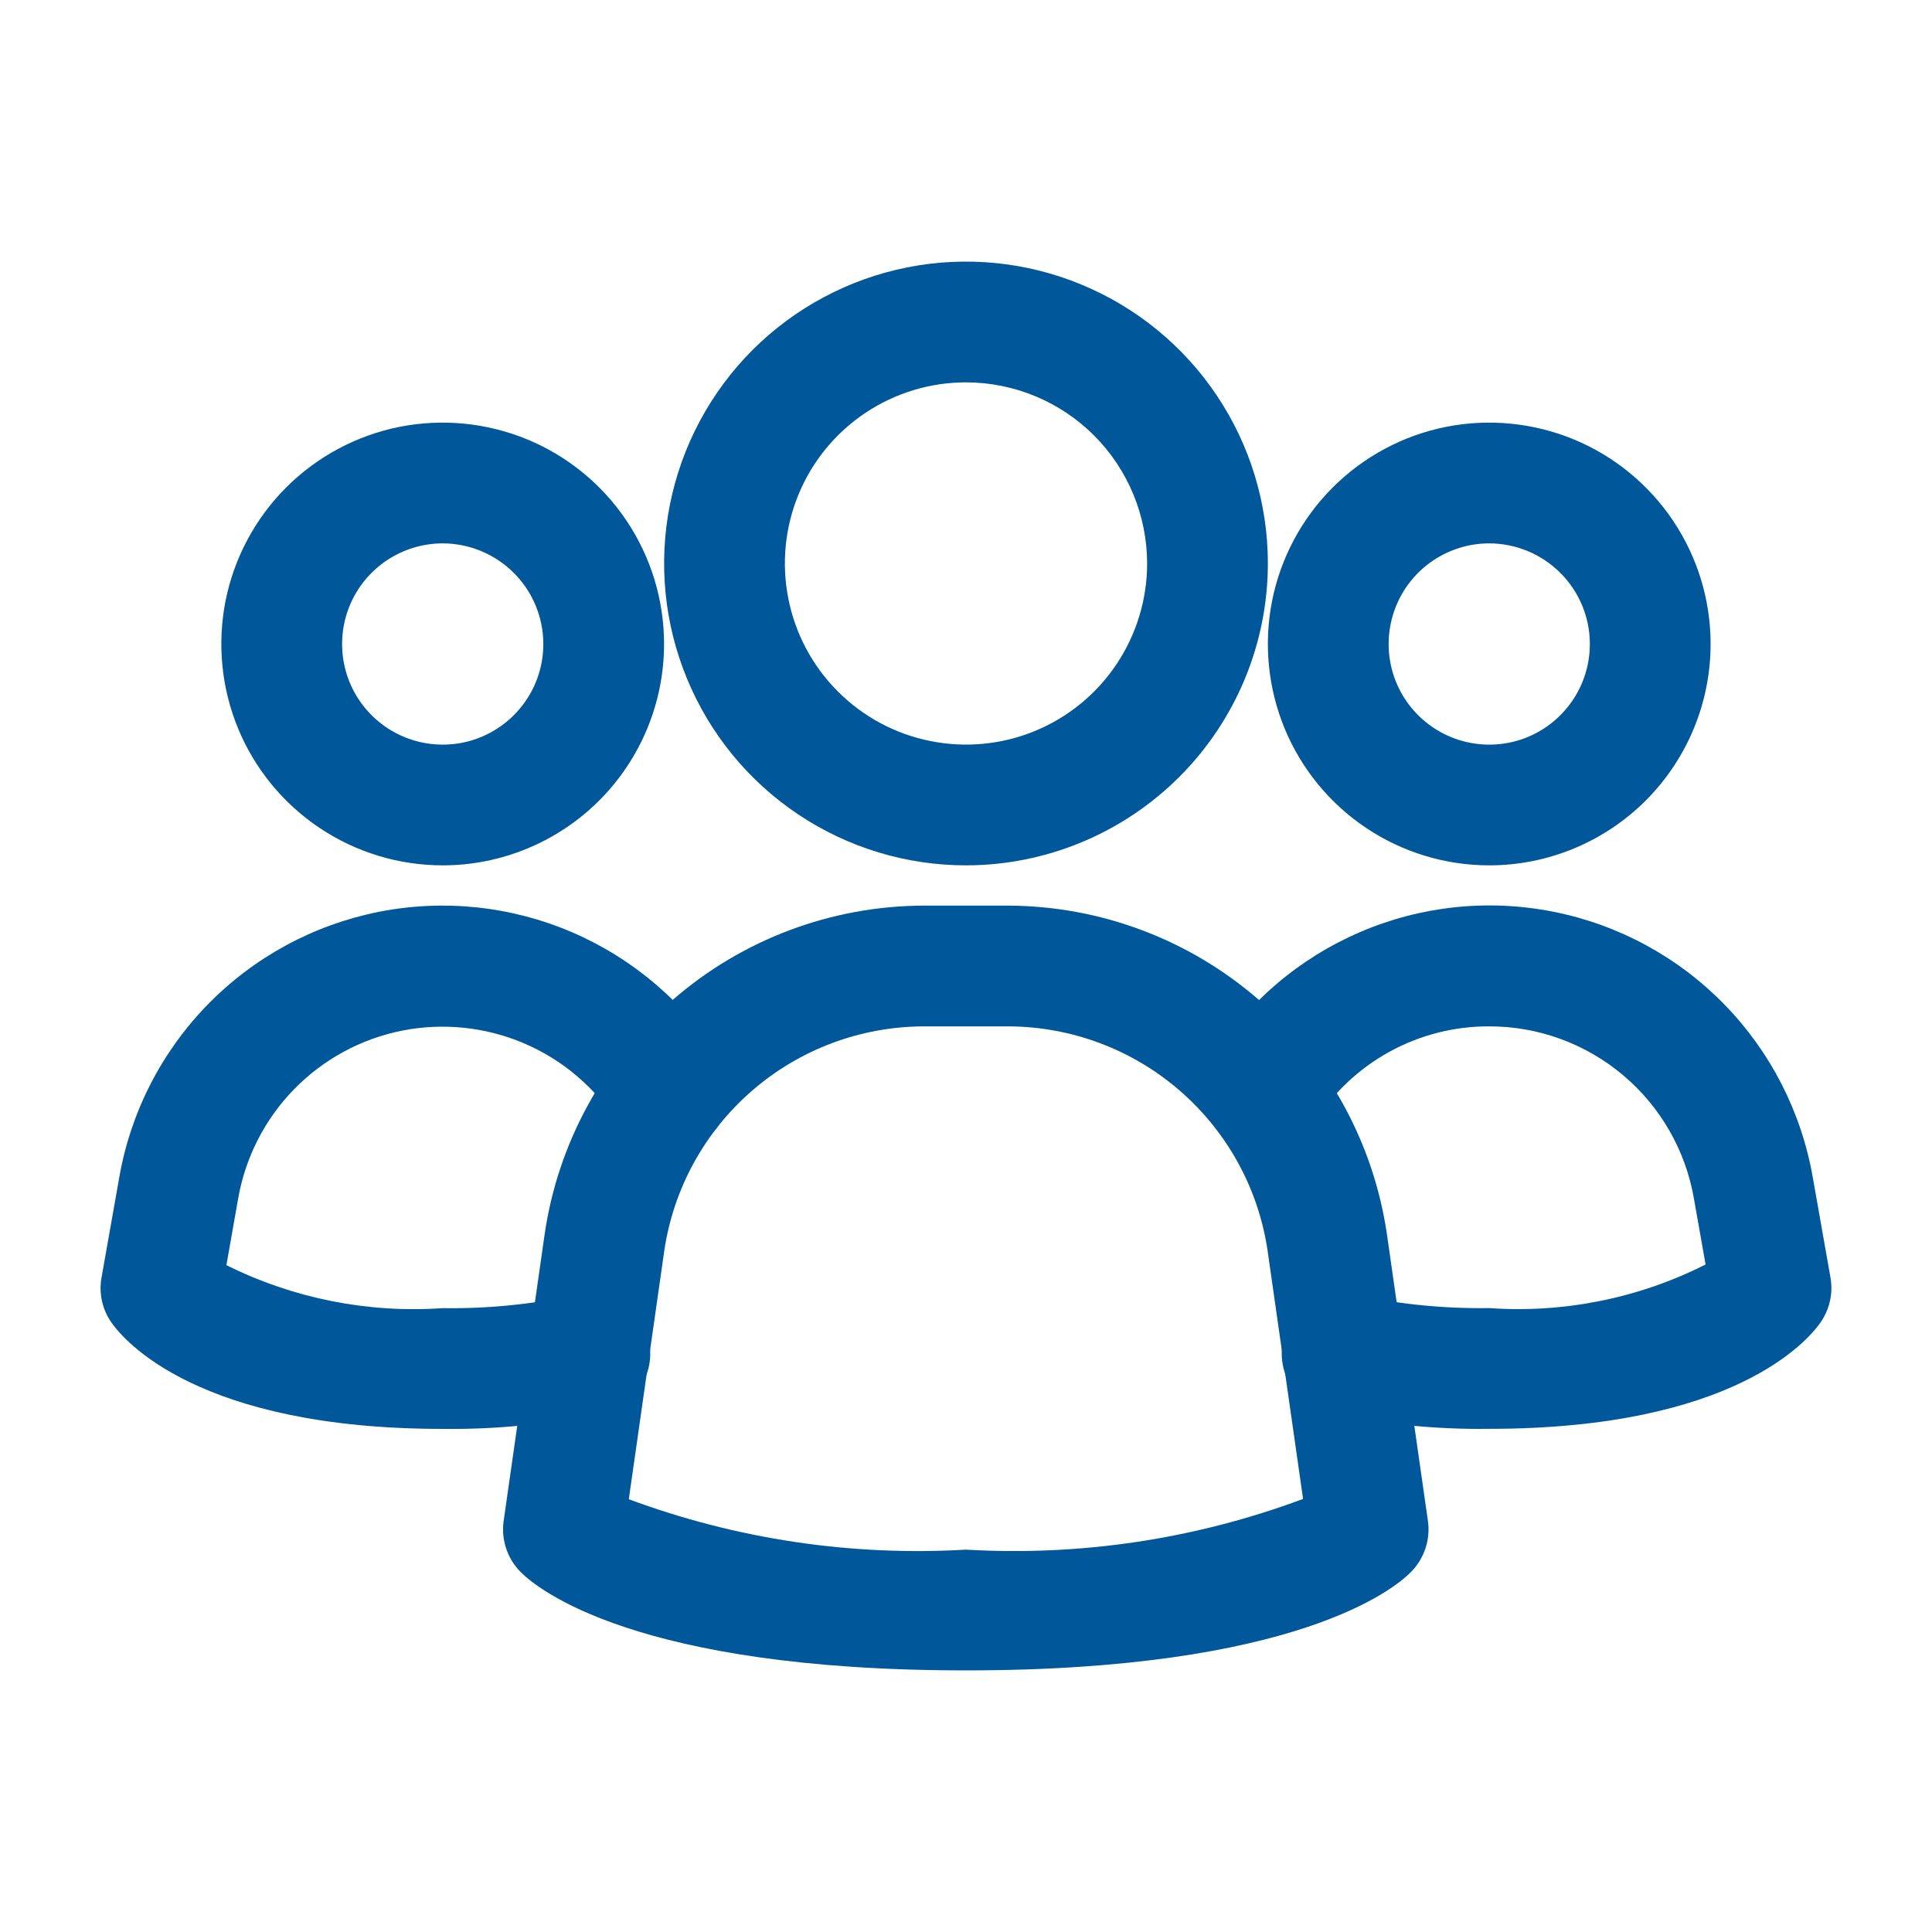
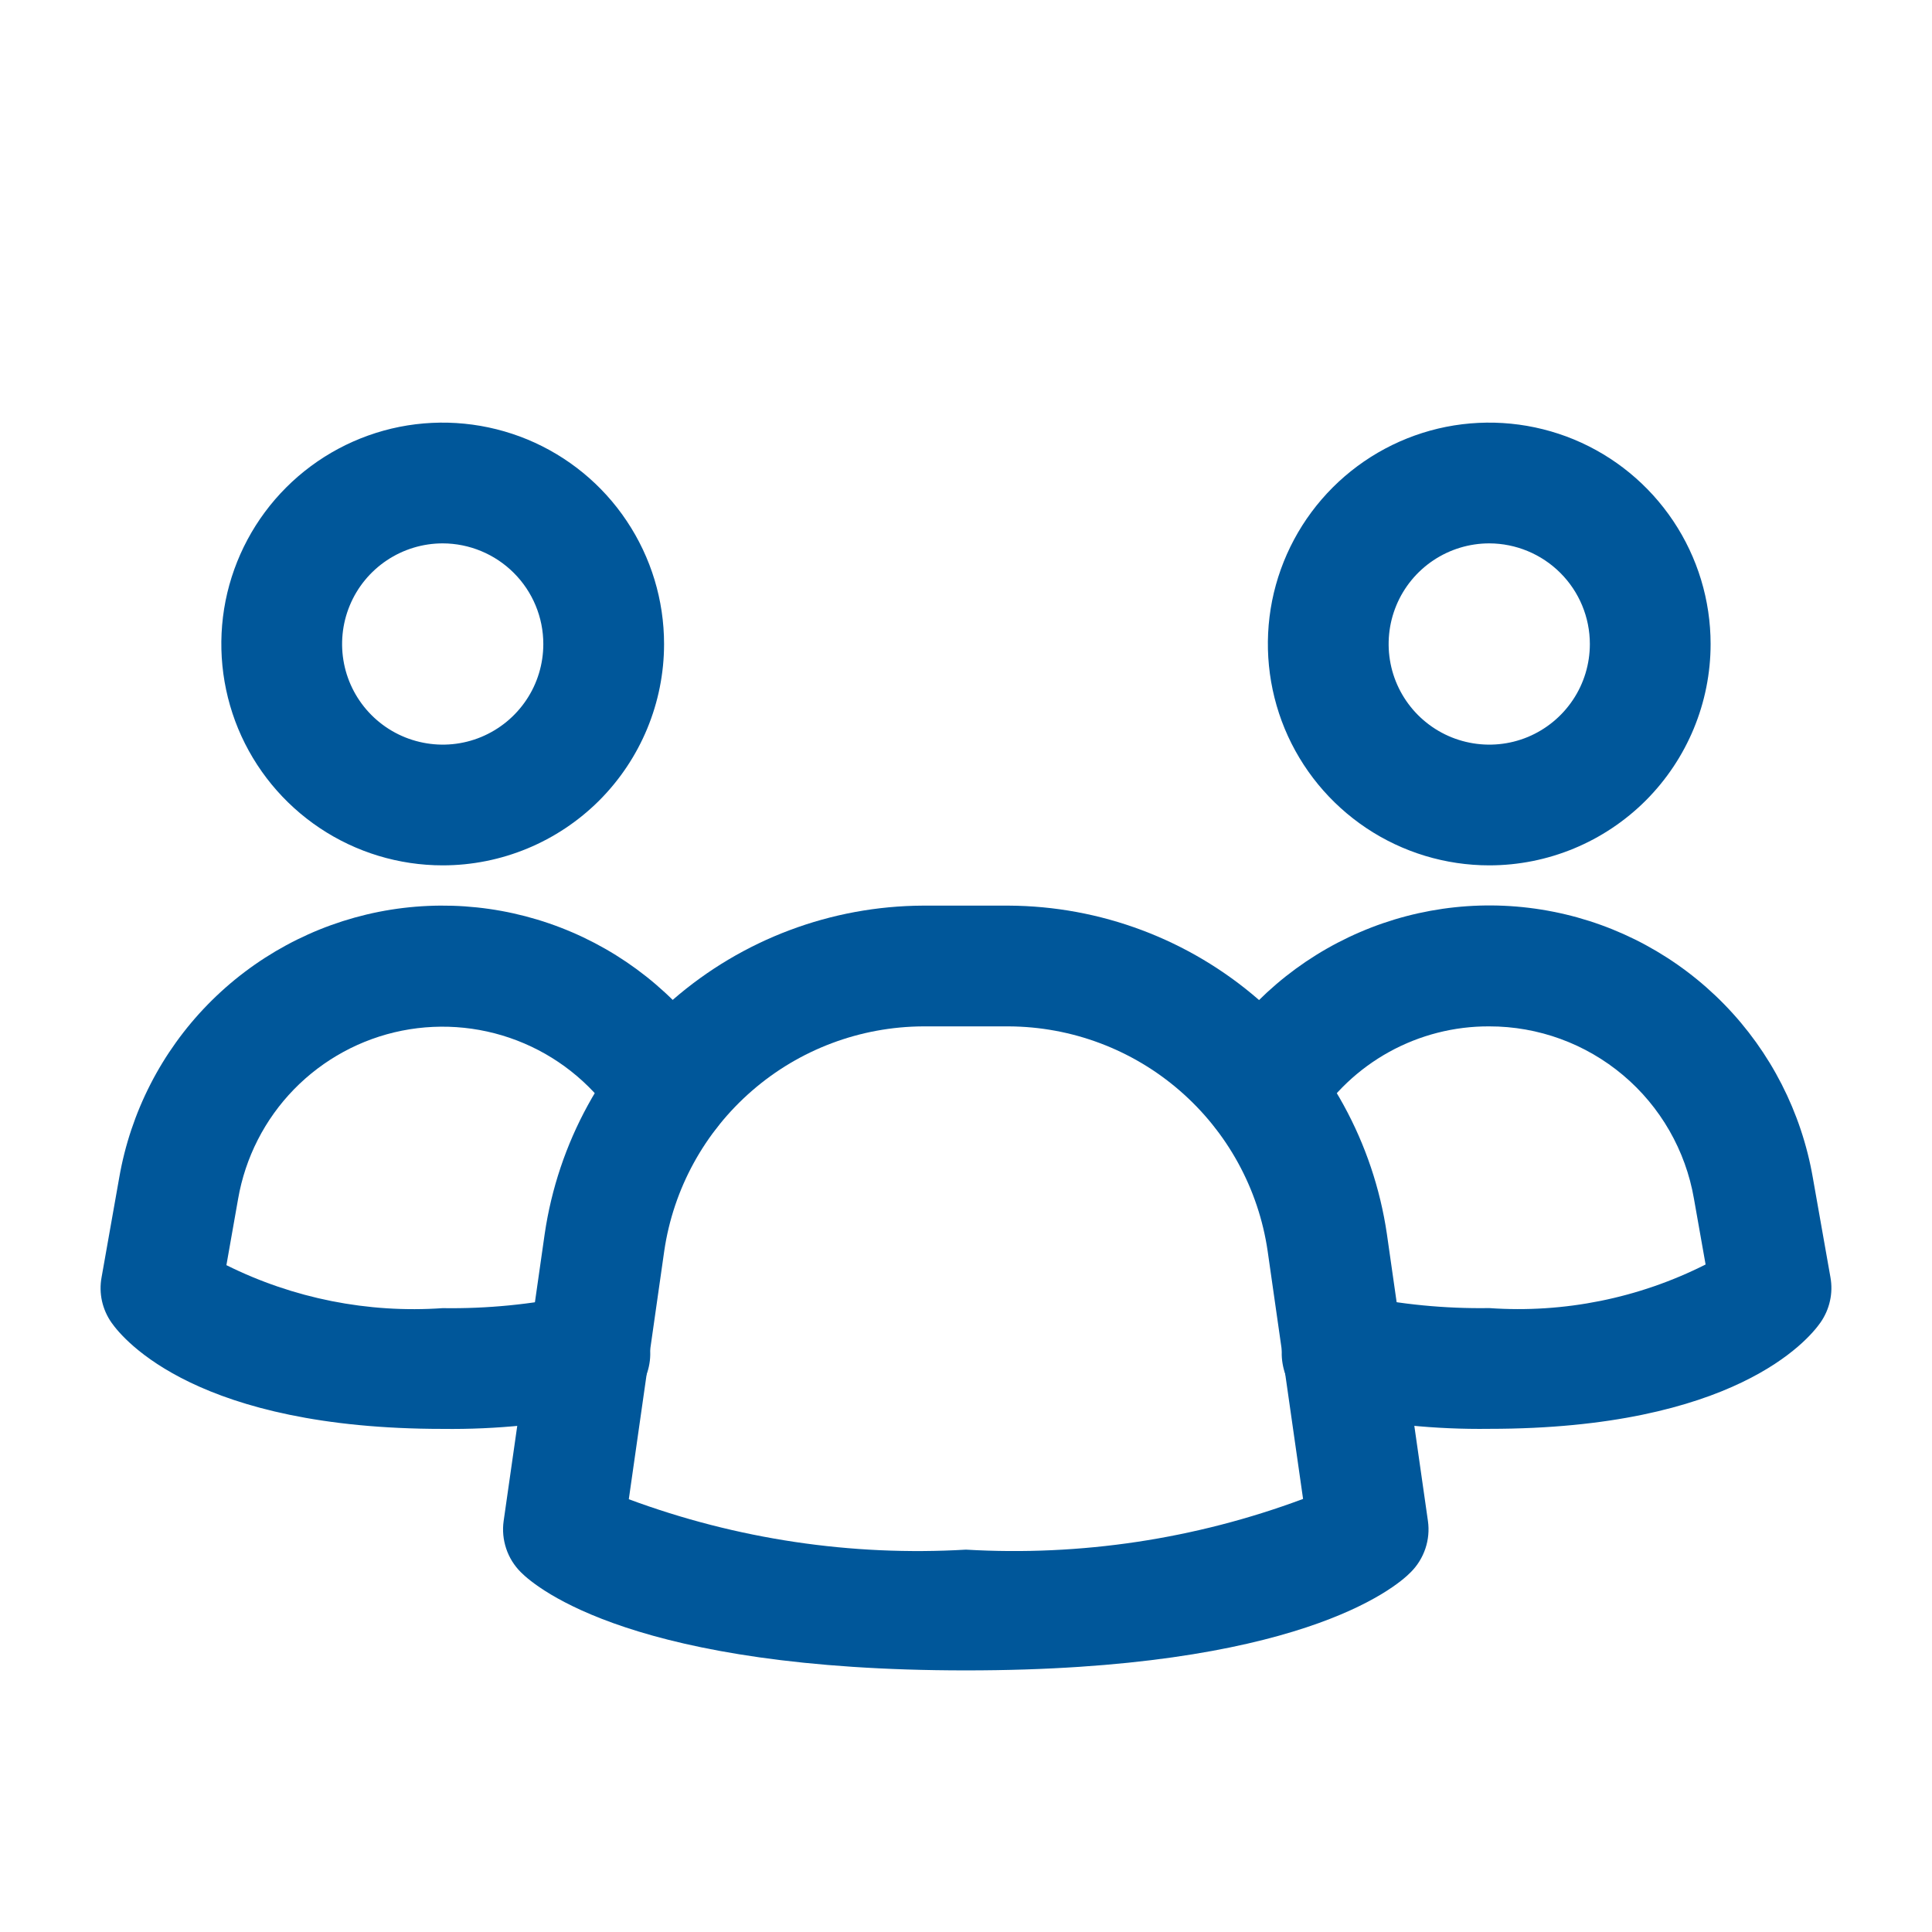
<svg xmlns="http://www.w3.org/2000/svg" width="32" height="32" viewBox="0 0 32 32" fill="none">
  <path d="M15.999 27.667C10.532 27.667 8.896 26.312 8.626 26.04C8.516 25.93 8.433 25.797 8.384 25.649C8.335 25.502 8.32 25.346 8.342 25.192L9.022 20.437C9.243 18.931 9.997 17.555 11.147 16.557C12.297 15.559 13.766 15.007 15.288 15H16.704C18.227 15.007 19.696 15.559 20.846 16.557C21.995 17.555 22.749 18.931 22.971 20.437L23.651 25.192C23.673 25.346 23.658 25.502 23.609 25.649C23.559 25.797 23.477 25.93 23.367 26.04C23.102 26.312 21.466 27.667 15.999 27.667ZM10.415 24.832C12.199 25.494 14.1 25.778 15.999 25.667C17.899 25.778 19.8 25.492 21.583 24.827L20.996 20.72C20.845 19.689 20.328 18.747 19.541 18.065C18.754 17.382 17.749 17.005 16.707 17H15.291C14.249 17.005 13.244 17.382 12.457 18.065C11.67 18.747 11.153 19.689 11.002 20.72L10.415 24.832Z" fill="#00579A" />
  <path d="M7.332 23.667C3.283 23.667 2.052 22.2 1.847 21.907C1.771 21.799 1.718 21.678 1.689 21.549C1.661 21.421 1.658 21.288 1.682 21.159L1.975 19.504C2.163 18.422 2.675 17.422 3.442 16.637C4.21 15.851 5.197 15.317 6.274 15.103C7.352 14.89 8.468 15.008 9.477 15.442C10.486 15.876 11.34 16.606 11.926 17.535C12.067 17.759 12.114 18.031 12.055 18.29C11.996 18.548 11.837 18.773 11.612 18.915C11.388 19.056 11.116 19.103 10.857 19.044C10.599 18.985 10.374 18.826 10.232 18.601C9.861 18.015 9.32 17.555 8.682 17.282C8.044 17.009 7.339 16.936 6.658 17.071C5.977 17.207 5.354 17.546 4.869 18.043C4.385 18.54 4.063 19.172 3.944 19.856L3.75 20.955C4.859 21.507 6.096 21.753 7.332 21.667C8.067 21.678 8.8 21.606 9.518 21.453C9.647 21.42 9.781 21.412 9.914 21.431C10.046 21.45 10.172 21.496 10.287 21.565C10.401 21.634 10.5 21.725 10.579 21.832C10.657 21.94 10.714 22.063 10.744 22.193C10.774 22.323 10.779 22.457 10.756 22.589C10.734 22.721 10.685 22.846 10.613 22.959C10.542 23.071 10.448 23.168 10.338 23.244C10.228 23.32 10.104 23.373 9.974 23.4C9.106 23.589 8.22 23.678 7.332 23.667Z" fill="#00579A" />
  <path d="M7.333 14.333C6.607 14.333 5.899 14.118 5.296 13.715C4.693 13.312 4.223 12.74 3.945 12.07C3.668 11.4 3.595 10.663 3.736 9.951C3.878 9.24 4.227 8.587 4.74 8.074C5.253 7.561 5.906 7.212 6.617 7.07C7.329 6.929 8.066 7.002 8.736 7.279C9.406 7.557 9.979 8.027 10.381 8.63C10.784 9.233 10.999 9.941 10.999 10.667C10.999 11.639 10.612 12.571 9.925 13.259C9.237 13.946 8.305 14.333 7.333 14.333ZM7.333 9C7.003 9 6.681 9.098 6.407 9.281C6.133 9.464 5.919 9.724 5.793 10.029C5.667 10.333 5.634 10.668 5.698 10.992C5.762 11.315 5.921 11.612 6.154 11.845C6.387 12.078 6.684 12.237 7.008 12.301C7.331 12.366 7.666 12.333 7.97 12.207C8.275 12.08 8.535 11.867 8.718 11.593C8.902 11.319 8.999 10.996 8.999 10.667C8.999 10.225 8.823 9.801 8.51 9.489C8.198 9.177 7.774 9.001 7.333 9Z" fill="#00579A" />
  <path d="M24.667 23.666C23.779 23.678 22.893 23.589 22.026 23.399C21.895 23.372 21.771 23.319 21.662 23.244C21.552 23.168 21.458 23.071 21.386 22.958C21.314 22.846 21.266 22.72 21.244 22.588C21.221 22.457 21.225 22.322 21.256 22.192C21.286 22.062 21.342 21.94 21.421 21.832C21.499 21.724 21.599 21.633 21.713 21.564C21.827 21.495 21.954 21.45 22.086 21.431C22.218 21.412 22.353 21.419 22.482 21.453C23.2 21.606 23.933 21.677 24.667 21.666C25.905 21.753 27.143 21.503 28.25 20.944L28.057 19.854C27.919 19.055 27.503 18.33 26.883 17.808C26.263 17.286 25.478 16.999 24.667 17C24.088 16.997 23.517 17.143 23.009 17.423C22.502 17.703 22.074 18.108 21.767 18.599C21.697 18.711 21.606 18.807 21.499 18.883C21.391 18.959 21.27 19.013 21.142 19.042C21.014 19.071 20.881 19.075 20.752 19.052C20.622 19.03 20.498 18.983 20.387 18.913C20.276 18.843 20.18 18.752 20.104 18.644C20.028 18.537 19.974 18.416 19.945 18.288C19.886 18.029 19.933 17.757 20.074 17.533C20.66 16.604 21.514 15.874 22.523 15.44C23.532 15.005 24.649 14.887 25.727 15.101C26.805 15.314 27.793 15.85 28.56 16.636C29.327 17.422 29.838 18.422 30.026 19.505L30.318 21.157C30.341 21.286 30.339 21.419 30.31 21.547C30.282 21.676 30.228 21.797 30.153 21.905C29.947 22.2 28.717 23.666 24.667 23.666Z" fill="#00579A" />
  <path d="M24.667 14.333C23.942 14.333 23.233 14.118 22.63 13.715C22.027 13.312 21.557 12.74 21.279 12.07C21.002 11.4 20.929 10.663 21.07 9.951C21.212 9.24 21.561 8.587 22.074 8.074C22.587 7.561 23.24 7.212 23.951 7.07C24.663 6.929 25.4 7.002 26.07 7.279C26.74 7.557 27.312 8.027 27.715 8.63C28.118 9.233 28.333 9.941 28.333 10.667C28.333 11.639 27.946 12.571 27.259 13.259C26.571 13.946 25.639 14.333 24.667 14.333ZM24.667 9C24.337 9 24.015 9.098 23.741 9.281C23.467 9.464 23.253 9.724 23.127 10.029C23.001 10.333 22.968 10.668 23.032 10.992C23.096 11.315 23.255 11.612 23.488 11.845C23.721 12.078 24.018 12.237 24.341 12.301C24.665 12.366 25 12.333 25.305 12.207C25.609 12.08 25.869 11.867 26.052 11.593C26.236 11.319 26.333 10.996 26.333 10.667C26.333 10.225 26.157 9.801 25.844 9.489C25.532 9.177 25.108 9.001 24.667 9Z" fill="#00579A" />
-   <path d="M16 14.333C15.011 14.333 14.044 14.04 13.222 13.49C12.4 12.941 11.759 12.16 11.381 11.246C11.002 10.333 10.903 9.327 11.096 8.358C11.289 7.388 11.765 6.497 12.464 5.797C13.164 5.098 14.055 4.622 15.025 4.429C15.995 4.236 17 4.335 17.913 4.714C18.827 5.092 19.608 5.733 20.157 6.555C20.707 7.377 21 8.344 21 9.333C20.999 10.659 20.471 11.93 19.534 12.867C18.597 13.804 17.326 14.332 16 14.333ZM16 6.333C15.407 6.333 14.827 6.509 14.333 6.839C13.84 7.168 13.455 7.637 13.228 8.185C13.001 8.733 12.942 9.336 13.058 9.918C13.173 10.5 13.459 11.035 13.879 11.454C14.298 11.874 14.833 12.16 15.415 12.275C15.997 12.391 16.6 12.332 17.148 12.105C17.696 11.878 18.165 11.493 18.494 11C18.824 10.506 19 9.926 19 9.333C18.999 8.538 18.683 7.775 18.12 7.212C17.558 6.65 16.795 6.334 16 6.333Z" fill="#00579A" />
</svg>